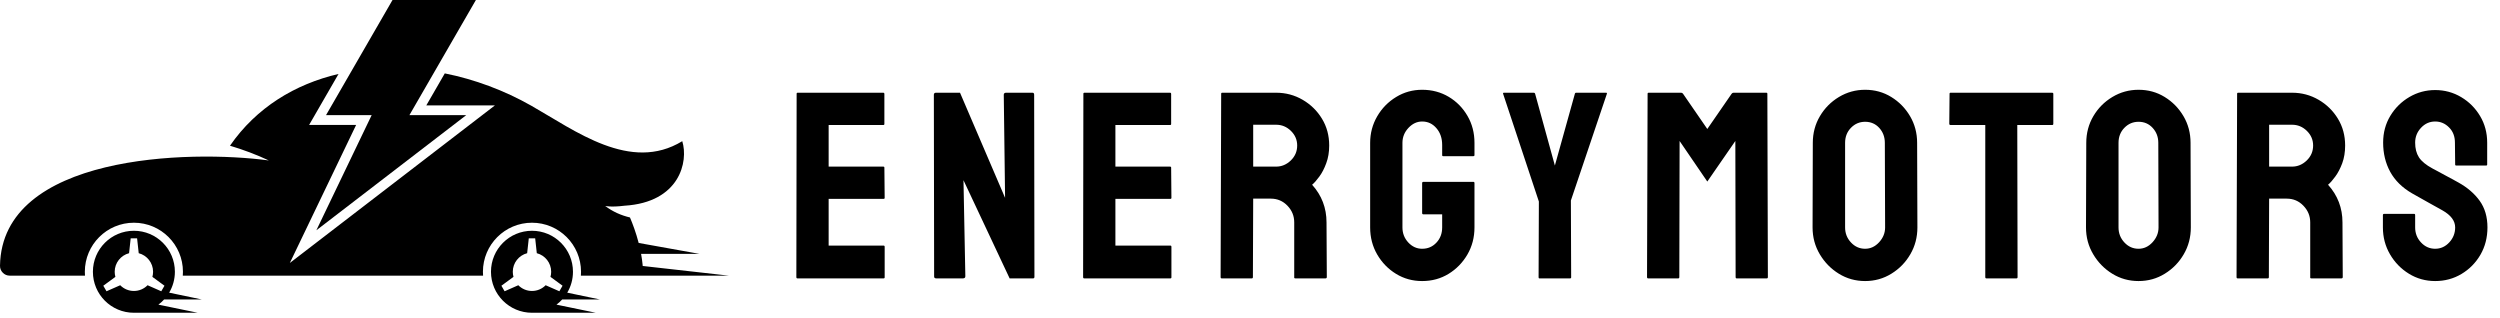
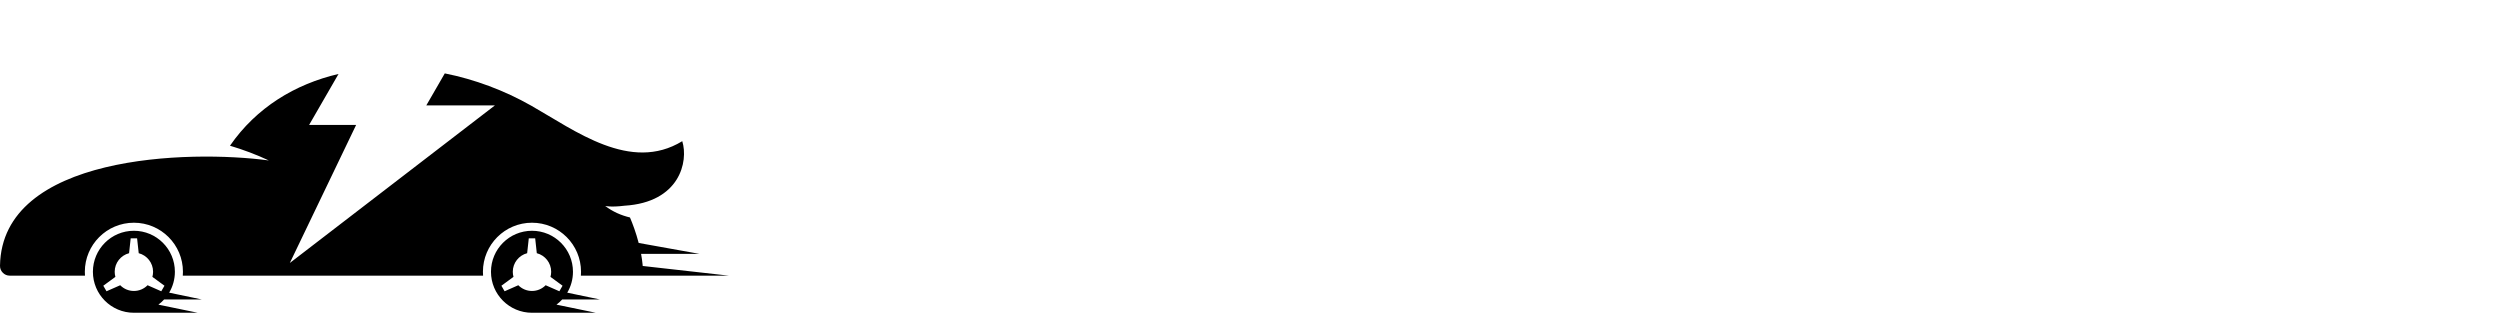
<svg xmlns="http://www.w3.org/2000/svg" width="181" height="23" viewBox="0 0 181 23" fill="none">
  <path fill-rule="evenodd" clip-rule="evenodd" d="M38.515 16.708C40.154 16.708 41.483 18.037 41.483 19.676C41.483 20.229 41.332 20.747 41.069 21.189L43.436 21.682H40.703C40.577 21.819 40.438 21.945 40.289 22.056L43.14 22.644H38.515C36.876 22.644 35.547 21.315 35.547 19.676C35.547 18.037 36.876 16.708 38.515 16.708ZM45.824 19.957H52.766L46.531 19.256C46.531 19.232 46.529 19.207 46.527 19.183C46.501 18.909 46.462 18.64 46.414 18.378H50.629L46.24 17.59C46.051 16.859 45.811 16.218 45.61 15.745C44.975 15.593 44.371 15.332 43.813 14.911C43.813 14.911 44.237 15.017 45.209 14.894C49.214 14.651 49.855 11.69 49.396 10.221C45.643 12.513 41.645 9.457 38.463 7.652C36.499 6.538 34.365 5.747 32.203 5.313L30.865 7.63H35.833L20.983 19.04L25.785 9.043H22.381L24.51 5.354C21.365 6.089 18.567 7.78 16.651 10.55C17.614 10.838 18.553 11.189 19.464 11.617C13.696 10.838 0.133 11.192 0 19.238C-0.003 19.435 0.065 19.605 0.203 19.745C0.341 19.886 0.51 19.957 0.707 19.957H6.153C6.146 19.864 6.142 19.771 6.142 19.676C6.142 17.715 7.732 16.125 9.694 16.125C11.655 16.125 13.245 17.715 13.245 19.676C13.245 19.771 13.241 19.864 13.234 19.957H34.975C34.968 19.864 34.964 19.771 34.964 19.676C34.964 17.715 36.554 16.125 38.515 16.125C40.477 16.125 42.066 17.715 42.066 19.676C42.066 19.771 42.063 19.864 42.056 19.957H44.474H45.824ZM9.694 22.644H14.318L11.468 22.056C11.617 21.945 11.755 21.819 11.881 21.682H14.614L12.247 21.189C12.51 20.747 12.662 20.229 12.662 19.676C12.662 18.037 11.333 16.708 9.694 16.708C8.054 16.708 6.726 18.037 6.726 19.676C6.726 21.315 8.054 22.644 9.694 22.644ZM10.043 18.331C10.641 18.486 11.083 19.03 11.083 19.676C11.083 19.804 11.065 19.928 11.033 20.046L11.908 20.687L11.676 21.088L10.684 20.651C10.432 20.907 10.081 21.066 9.694 21.066C9.306 21.066 8.956 20.907 8.704 20.651L7.711 21.088L7.479 20.687L8.354 20.046C8.322 19.928 8.304 19.805 8.304 19.676C8.304 19.03 8.746 18.486 9.345 18.331L9.462 17.253H9.925L10.043 18.331ZM38.864 18.331C39.463 18.486 39.905 19.03 39.905 19.676C39.905 19.804 39.887 19.928 39.855 20.046L40.729 20.687L40.498 21.088L39.505 20.651C39.253 20.907 38.903 21.066 38.515 21.066C38.128 21.066 37.777 20.907 37.525 20.651L36.533 21.088L36.301 20.687L37.176 20.046C37.144 19.928 37.126 19.805 37.126 19.676C37.126 19.03 37.568 18.486 38.166 18.331L38.284 17.253H38.747L38.864 18.331Z" fill="black" />
-   <path fill-rule="evenodd" clip-rule="evenodd" d="M28.418 0H34.455L29.641 8.337H33.754L22.904 16.673L26.908 8.337H23.604L28.418 0Z" fill="black" />
-   <path d="M63.972 20.155H57.733C57.681 20.155 57.656 20.122 57.656 20.057L57.676 6.791C57.676 6.739 57.701 6.713 57.75 6.713H63.951C64.003 6.713 64.029 6.745 64.029 6.808V8.973C64.029 9.025 64.003 9.051 63.951 9.051H59.994V12.063H63.951C64.003 12.063 64.029 12.088 64.029 12.138L64.05 14.324C64.05 14.373 64.024 14.398 63.972 14.398H59.994V17.78H63.972C64.024 17.78 64.05 17.811 64.05 17.875V20.077C64.05 20.129 64.024 20.155 63.972 20.155ZM69.715 20.155H67.784C67.682 20.155 67.631 20.11 67.631 20.02L67.611 6.865C67.611 6.764 67.663 6.713 67.767 6.713H69.505L72.768 14.324L72.673 6.865C72.673 6.764 72.731 6.713 72.846 6.713H74.757C74.834 6.713 74.873 6.764 74.873 6.865L74.893 20.04C74.893 20.117 74.861 20.155 74.798 20.155H73.097L69.756 13.046L69.891 19.999C69.891 20.103 69.833 20.155 69.715 20.155ZM84.733 20.155H78.495C78.443 20.155 78.417 20.122 78.417 20.057L78.437 6.791C78.437 6.739 78.463 6.713 78.515 6.713H84.713C84.765 6.713 84.791 6.745 84.791 6.808V8.973C84.791 9.025 84.765 9.051 84.713 9.051H80.755V12.063H84.713C84.765 12.063 84.791 12.088 84.791 12.138L84.811 14.324C84.811 14.373 84.785 14.398 84.733 14.398H80.755V17.78H84.733C84.785 17.78 84.811 17.811 84.811 17.875V20.077C84.811 20.129 84.785 20.155 84.733 20.155ZM90.632 20.155H88.45C88.398 20.155 88.372 20.122 88.372 20.057L88.413 6.791C88.413 6.739 88.438 6.713 88.487 6.713H92.391C93.087 6.713 93.727 6.884 94.312 7.225C94.897 7.566 95.364 8.023 95.712 8.597C96.06 9.169 96.234 9.815 96.234 10.535C96.234 11.012 96.162 11.44 96.02 11.819C95.88 12.201 95.713 12.523 95.519 12.785C95.327 13.05 95.153 13.246 94.997 13.375C95.693 14.147 96.04 15.056 96.04 16.099L96.061 20.057C96.061 20.122 96.028 20.155 95.963 20.155H93.78C93.728 20.155 93.702 20.136 93.702 20.098V16.099C93.702 15.636 93.539 15.234 93.211 14.893C92.883 14.552 92.481 14.381 92.005 14.381H90.731L90.71 20.057C90.71 20.122 90.684 20.155 90.632 20.155ZM90.731 9.031V12.063H92.391C92.791 12.063 93.144 11.915 93.452 11.62C93.761 11.321 93.916 10.96 93.916 10.535C93.916 10.124 93.764 9.771 93.462 9.475C93.159 9.179 92.802 9.031 92.391 9.031H90.731ZM102.963 20.348C102.27 20.348 101.639 20.174 101.072 19.826C100.505 19.479 100.051 19.012 99.71 18.427C99.369 17.84 99.199 17.186 99.199 16.465V10.342C99.199 9.649 99.369 9.008 99.71 8.421C100.051 7.836 100.509 7.369 101.083 7.021C101.654 6.673 102.281 6.5 102.963 6.5C103.673 6.5 104.314 6.67 104.888 7.011C105.459 7.352 105.912 7.813 106.247 8.394C106.583 8.972 106.752 9.621 106.752 10.342V11.233C106.752 11.283 106.719 11.308 106.653 11.308H104.491C104.439 11.308 104.413 11.283 104.413 11.233V10.498C104.413 10.008 104.275 9.602 103.997 9.281C103.721 8.958 103.377 8.797 102.963 8.797C102.59 8.797 102.26 8.952 101.97 9.261C101.681 9.571 101.537 9.931 101.537 10.342V16.465C101.537 16.89 101.678 17.253 101.96 17.556C102.243 17.859 102.577 18.01 102.963 18.01C103.377 18.01 103.721 17.862 103.997 17.566C104.275 17.27 104.413 16.903 104.413 16.465V15.52H103.061C102.996 15.52 102.963 15.488 102.963 15.425V13.26C102.963 13.196 102.996 13.165 103.061 13.165H106.674C106.726 13.165 106.752 13.196 106.752 13.26V16.465C106.752 17.186 106.581 17.84 106.24 18.427C105.899 19.012 105.445 19.479 104.878 19.826C104.311 20.174 103.673 20.348 102.963 20.348ZM113.674 20.155H111.451C111.413 20.155 111.394 20.129 111.394 20.077L111.414 14.591L108.825 6.791C108.812 6.739 108.831 6.713 108.883 6.713H111.028C111.091 6.713 111.129 6.739 111.143 6.791L112.573 11.986L114.02 6.791C114.033 6.739 114.066 6.713 114.118 6.713H116.28C116.332 6.713 116.351 6.739 116.338 6.791L113.732 14.517L113.752 20.077C113.752 20.129 113.726 20.155 113.674 20.155ZM121.505 20.155H119.323C119.271 20.155 119.245 20.122 119.245 20.057L119.286 6.791C119.286 6.739 119.31 6.713 119.36 6.713H121.719C121.77 6.713 121.816 6.739 121.854 6.791L123.609 9.339L125.368 6.791C125.406 6.739 125.452 6.713 125.503 6.713H127.879C127.931 6.713 127.957 6.739 127.957 6.791L127.994 20.057C127.994 20.122 127.968 20.155 127.916 20.155H125.734C125.684 20.155 125.659 20.122 125.659 20.057L125.639 10.207L123.609 13.144L121.603 10.207L121.583 20.057C121.583 20.122 121.557 20.155 121.505 20.155ZM135.035 20.348C134.34 20.348 133.705 20.171 133.131 19.816C132.559 19.464 132.1 18.994 131.752 18.407C131.404 17.822 131.23 17.174 131.23 16.465L131.247 10.342C131.247 9.635 131.419 8.991 131.762 8.411C132.103 7.832 132.563 7.369 133.141 7.021C133.722 6.673 134.353 6.5 135.035 6.5C135.729 6.5 136.359 6.673 136.926 7.021C137.493 7.369 137.947 7.832 138.288 8.411C138.629 8.991 138.8 9.635 138.8 10.342L138.82 16.465C138.82 17.174 138.65 17.822 138.309 18.407C137.968 18.994 137.51 19.464 136.936 19.816C136.363 20.171 135.729 20.348 135.035 20.348ZM135.035 18.01C135.422 18.01 135.759 17.853 136.049 17.539C136.338 17.223 136.482 16.865 136.482 16.465L136.462 10.342C136.462 9.917 136.327 9.557 136.059 9.261C135.788 8.965 135.446 8.817 135.035 8.817C134.635 8.817 134.294 8.962 134.012 9.251C133.727 9.542 133.585 9.906 133.585 10.342V16.465C133.585 16.89 133.727 17.253 134.012 17.556C134.294 17.859 134.635 18.01 135.035 18.01ZM145.994 20.155H143.812C143.76 20.155 143.734 20.122 143.734 20.057V9.051H141.223C141.159 9.051 141.128 9.018 141.128 8.953L141.148 6.791C141.148 6.739 141.173 6.713 141.223 6.713H148.562C148.628 6.713 148.66 6.739 148.66 6.791V8.953C148.66 9.018 148.635 9.051 148.583 9.051H146.051L146.072 20.057C146.072 20.122 146.046 20.155 145.994 20.155ZM154.831 20.348C154.135 20.348 153.5 20.171 152.927 19.816C152.355 19.464 151.895 18.994 151.548 18.407C151.2 17.822 151.026 17.174 151.026 16.465L151.046 10.342C151.046 9.635 151.217 8.991 151.558 8.411C151.899 7.832 152.358 7.369 152.937 7.021C153.517 6.673 154.149 6.5 154.831 6.5C155.527 6.5 156.157 6.673 156.722 7.021C157.289 7.369 157.743 7.832 158.084 8.411C158.425 8.991 158.596 9.635 158.596 10.342L158.616 16.465C158.616 17.174 158.445 17.822 158.104 18.407C157.763 18.994 157.306 19.464 156.732 19.816C156.16 20.171 155.527 20.348 154.831 20.348ZM154.831 18.01C155.217 18.01 155.555 17.853 155.844 17.539C156.133 17.223 156.278 16.865 156.278 16.465L156.261 10.342C156.261 9.917 156.125 9.557 155.854 9.261C155.583 8.965 155.242 8.817 154.831 8.817C154.431 8.817 154.09 8.962 153.808 9.251C153.523 9.542 153.381 9.906 153.381 10.342V16.465C153.381 16.89 153.523 17.253 153.808 17.556C154.09 17.859 154.431 18.01 154.831 18.01ZM164.187 20.155H162.004C161.952 20.155 161.926 20.122 161.926 20.057L161.967 6.791C161.967 6.739 161.993 6.713 162.045 6.713H165.945C166.641 6.713 167.281 6.884 167.867 7.225C168.452 7.566 168.918 8.023 169.266 8.597C169.614 9.169 169.788 9.815 169.788 10.535C169.788 11.012 169.718 11.44 169.578 11.819C169.435 12.201 169.267 12.523 169.073 12.785C168.881 13.05 168.707 13.246 168.551 13.375C169.247 14.147 169.595 15.056 169.595 16.099L169.615 20.057C169.615 20.122 169.582 20.155 169.517 20.155H167.335C167.285 20.155 167.26 20.136 167.26 20.098V16.099C167.26 15.636 167.095 15.234 166.765 14.893C166.438 14.552 166.036 14.381 165.559 14.381H164.285L164.265 20.057C164.265 20.122 164.239 20.155 164.187 20.155ZM164.285 9.031V12.063H165.945C166.345 12.063 166.699 11.915 167.006 11.62C167.315 11.321 167.47 10.96 167.47 10.535C167.47 10.124 167.319 9.771 167.016 9.475C166.713 9.179 166.356 9.031 165.945 9.031H164.285ZM176.307 20.348C175.612 20.348 174.977 20.171 174.403 19.816C173.831 19.464 173.375 18.994 173.034 18.407C172.693 17.822 172.522 17.174 172.522 16.465V15.577C172.522 15.514 172.554 15.482 172.617 15.482H174.779C174.831 15.482 174.857 15.514 174.857 15.577V16.465C174.857 16.89 174.999 17.253 175.284 17.556C175.566 17.859 175.907 18.01 176.307 18.01C176.705 18.01 177.046 17.855 177.331 17.546C177.613 17.239 177.754 16.878 177.754 16.465C177.754 15.988 177.446 15.576 176.829 15.228C176.621 15.113 176.299 14.934 175.863 14.69C175.425 14.445 175.013 14.214 174.627 13.995C173.917 13.582 173.392 13.063 173.051 12.44C172.71 11.814 172.539 11.109 172.539 10.325C172.539 9.605 172.713 8.957 173.061 8.384C173.409 7.81 173.87 7.356 174.444 7.021C175.015 6.687 175.636 6.52 176.307 6.52C176.989 6.52 177.617 6.69 178.191 7.032C178.763 7.373 179.219 7.83 179.56 8.404C179.901 8.975 180.072 9.616 180.072 10.325V11.908C180.072 11.96 180.046 11.986 179.994 11.986H177.832C177.78 11.986 177.754 11.96 177.754 11.908L177.737 10.325C177.737 9.873 177.595 9.506 177.31 9.224C177.028 8.939 176.694 8.797 176.307 8.797C175.907 8.797 175.566 8.948 175.284 9.251C174.999 9.554 174.857 9.912 174.857 10.325C174.857 10.75 174.947 11.103 175.128 11.386C175.309 11.67 175.637 11.941 176.114 12.199C176.177 12.237 176.303 12.304 176.49 12.399C176.678 12.496 176.88 12.606 177.097 12.728C177.316 12.85 177.512 12.956 177.686 13.046C177.86 13.136 177.967 13.195 178.005 13.222C178.649 13.582 179.158 14.022 179.533 14.544C179.906 15.066 180.092 15.706 180.092 16.465C180.092 17.199 179.922 17.86 179.581 18.447C179.239 19.032 178.782 19.495 178.208 19.837C177.637 20.178 177.003 20.348 176.307 20.348Z" fill="black" />
</svg>